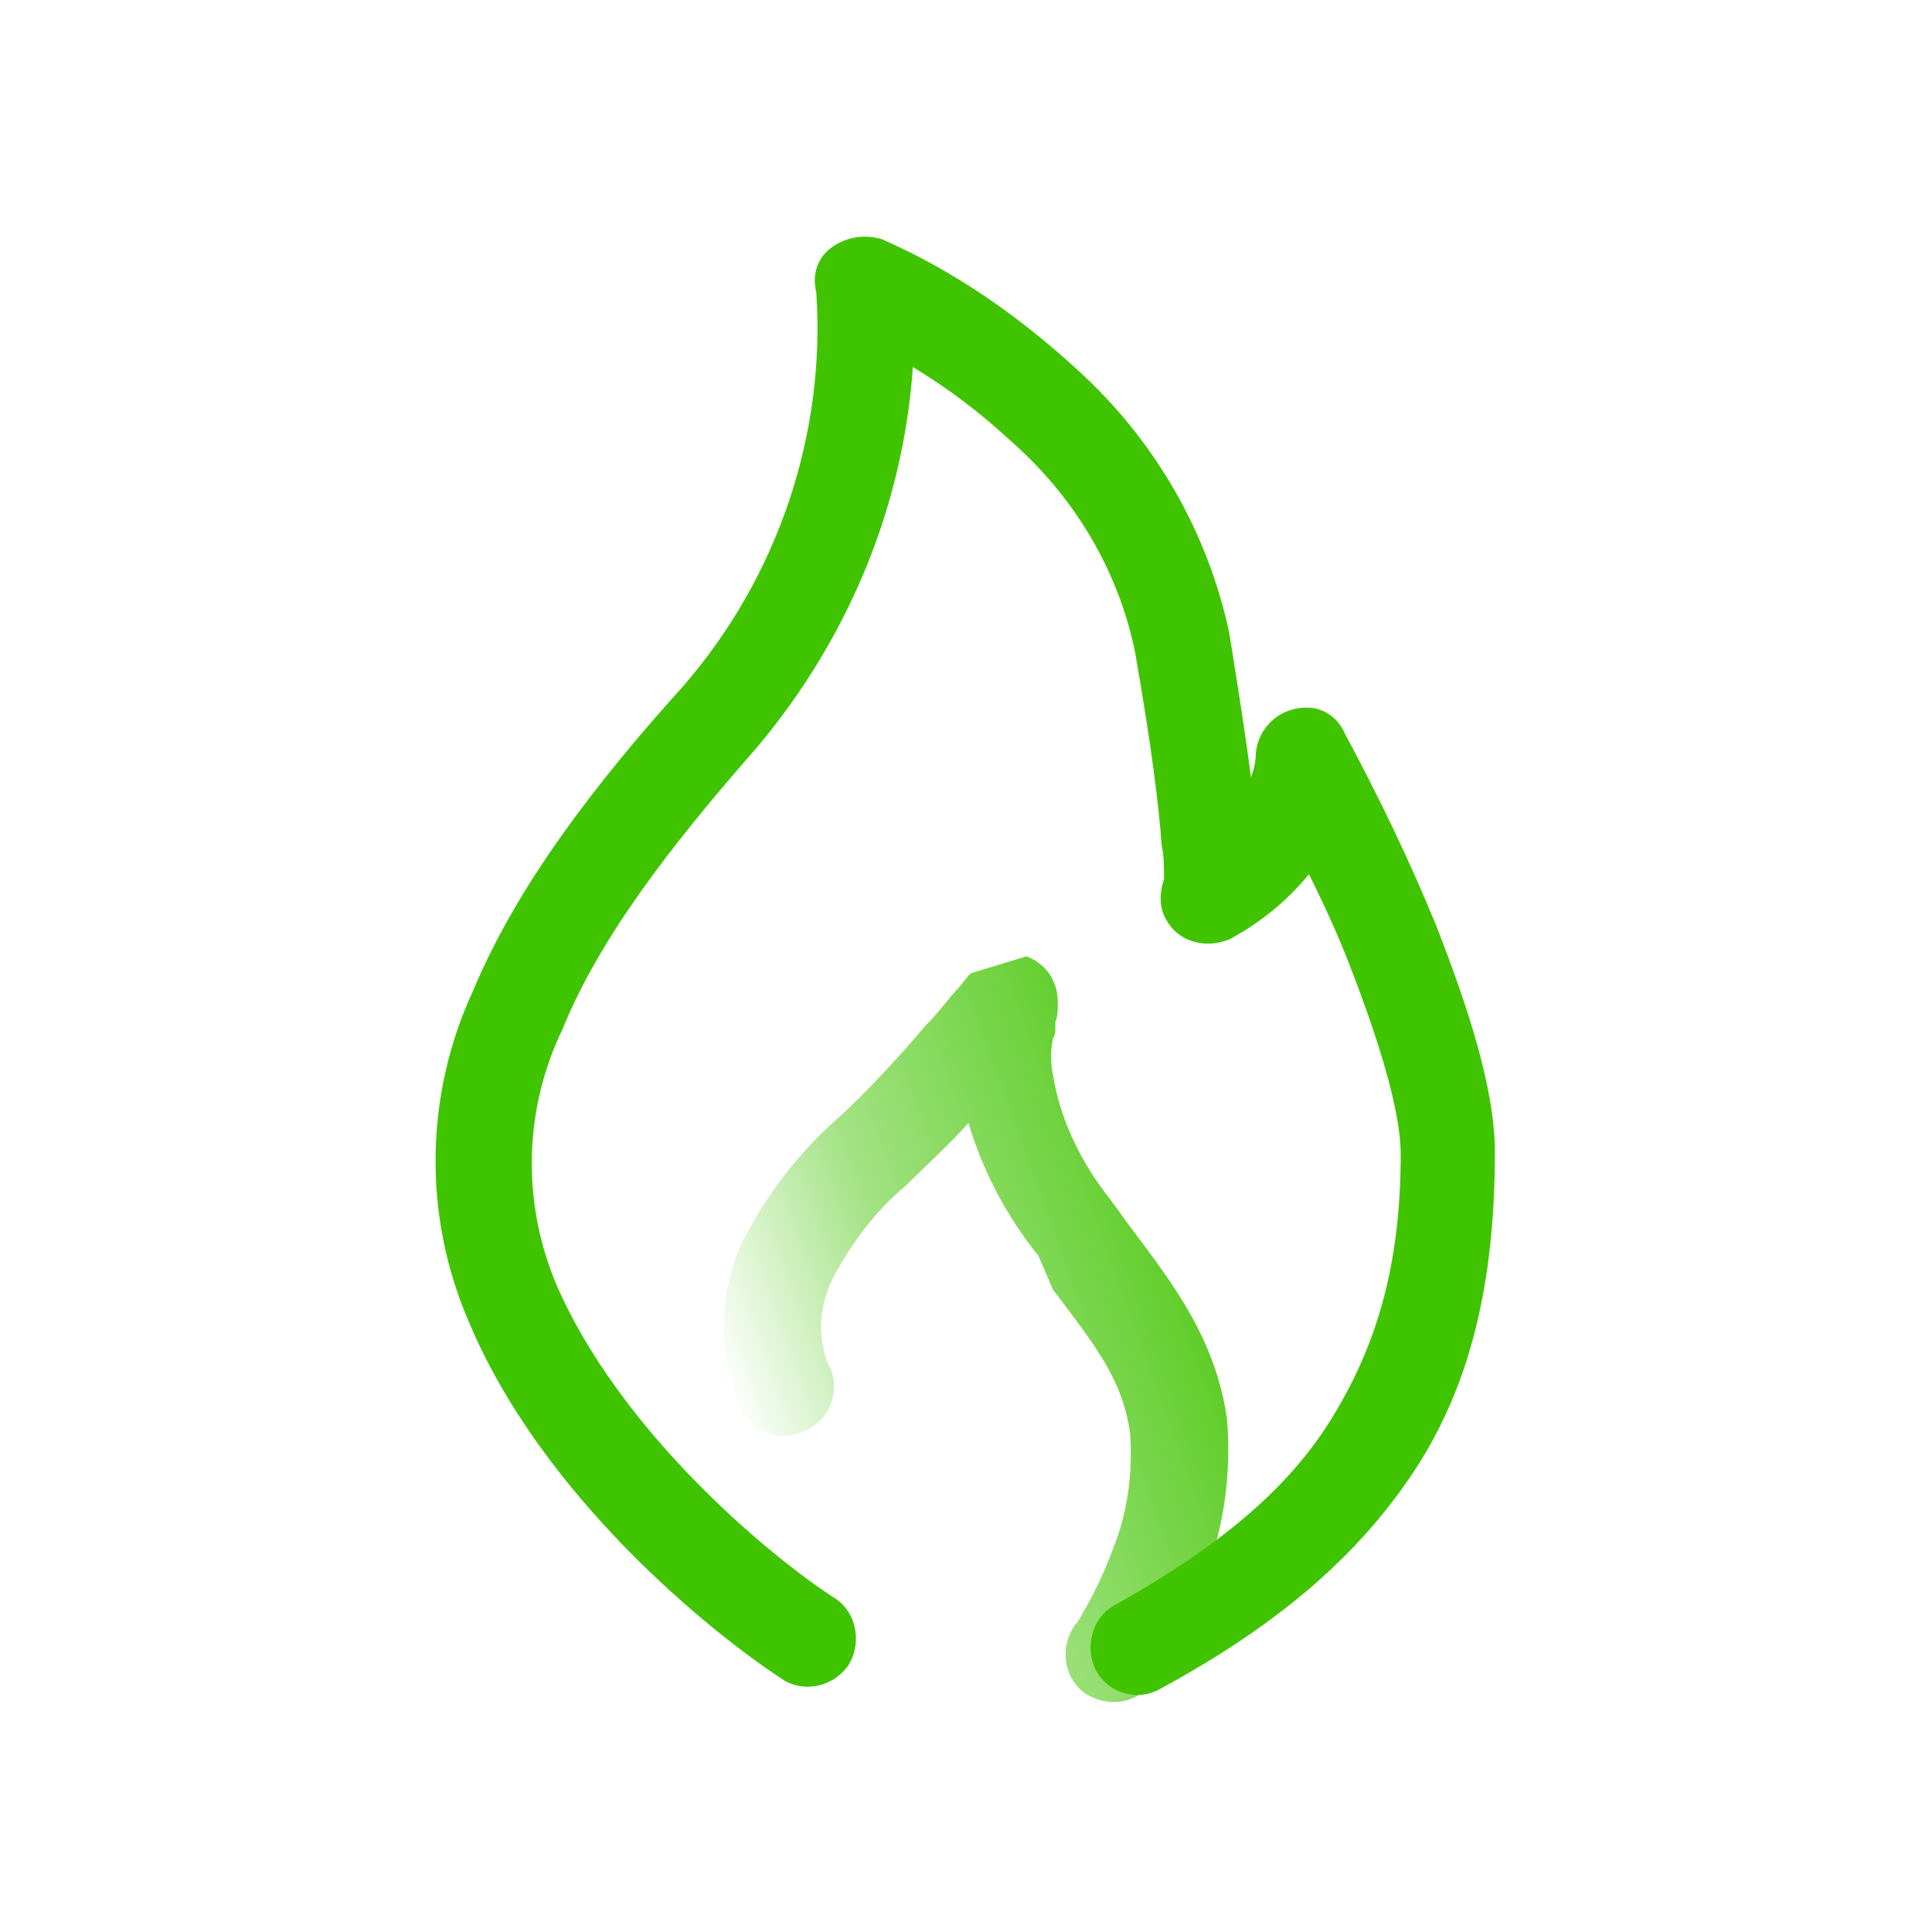
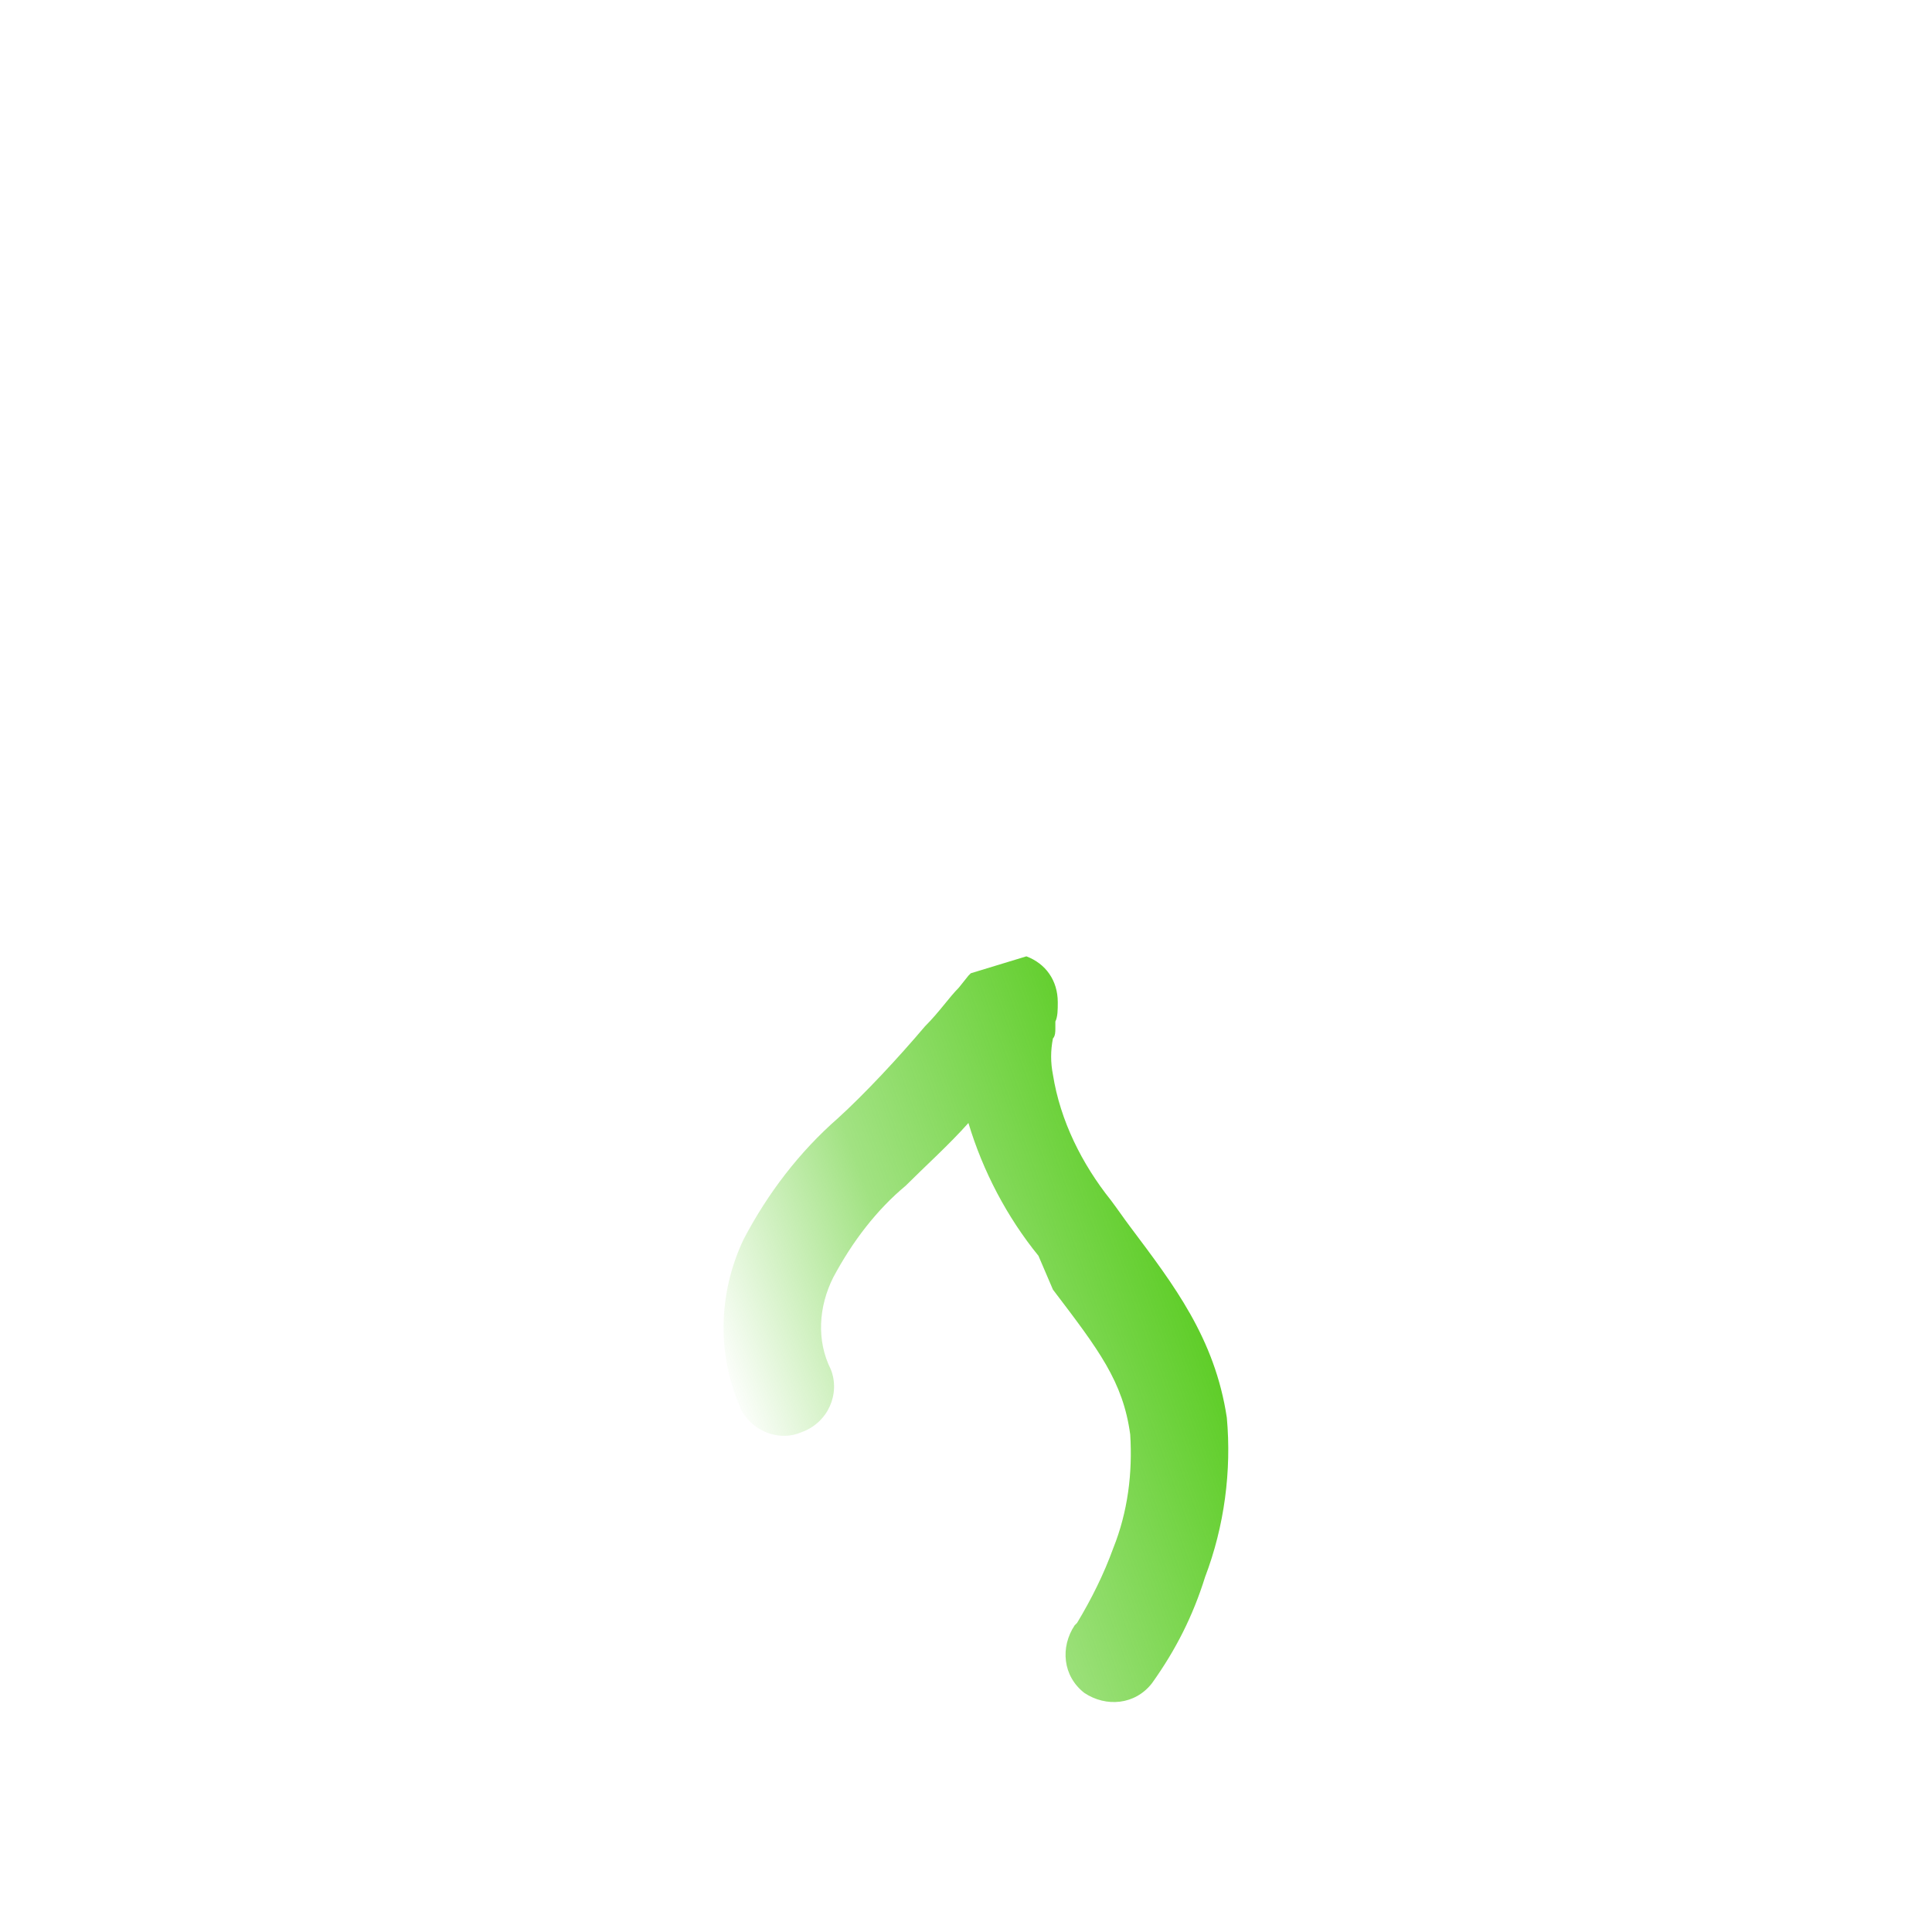
<svg xmlns="http://www.w3.org/2000/svg" viewBox="0 0 80 80" style="enable-background:new 0 0 80 80" xml:space="preserve">
  <linearGradient id="a" gradientUnits="userSpaceOnUse" x1="30.87" y1="-106.317" x2="53.89" y2="-114.637" gradientTransform="translate(0 166.19)">
    <stop offset="0" style="stop-color:#40c400;stop-opacity:0" />
    <stop offset=".34" style="stop-color:#40c400;stop-opacity:.49" />
    <stop offset="1" style="stop-color:#41c400" />
  </linearGradient>
  <path d="M42.5 39.6c.8.3 1.3 1 1.3 1.9 0 .3 0 .6-.1.8v.3c0 .1 0 .3-.1.4-.1.5-.1 1 0 1.5.3 1.9 1.2 3.7 2.4 5.2.3.4.5.7.8 1.1 1.8 2.4 3.5 4.6 4 7.9.2 2.2-.1 4.5-.9 6.6-.5 1.6-1.2 3-2.2 4.4-.7.9-1.9 1-2.8.4-.9-.7-1-1.9-.4-2.8l.1-.1c.6-1 1.1-2 1.5-3.1.6-1.5.8-3.1.7-4.7-.3-2.2-1.3-3.5-3.2-6L43 52c-1.3-1.6-2.3-3.5-2.9-5.5-.8.9-1.8 1.8-2.6 2.6-1.2 1-2.2 2.3-3 3.8-.6 1.2-.7 2.6-.1 3.8.4 1-.1 2.2-1.2 2.6-.9.4-2 0-2.5-.9-1-2.2-1-4.8.1-7.1 1-1.9 2.3-3.6 3.9-5 1.1-1 2.5-2.5 3.6-3.8.6-.6 1-1.2 1.4-1.6l.4-.5.1-.1" style="fill-rule:evenodd;clip-rule:evenodd;fill:url(#a)" />
-   <path d="M34.5 10.2c.6-.4 1.3-.5 2-.3 3 1.3 5.7 3.2 8.1 5.4 3.2 2.9 5.4 6.7 6.3 10.9.4 2.5.7 4.4.9 6 .1-.3.2-.6.2-1 .1-1.1 1-1.9 2.1-1.9.7 0 1.3.4 1.6 1.1 1.4 2.6 2.7 5.3 3.8 8 1.2 3.1 2.4 6.6 2.4 9.3 0 5.4-1 9.7-3.4 13.3s-5.8 6.4-10.4 8.9c-1 .6-2.2.2-2.7-.7s-.2-2.2.7-2.7c4.3-2.4 7.2-4.8 9-7.7s2.9-6.2 2.9-11c0-1.8-.9-4.7-2.1-7.8-.5-1.3-1.1-2.6-1.7-3.8-.9 1.1-2 2-3.3 2.7-1 .4-2.1.1-2.6-.8-.3-.5-.3-1.1-.1-1.7 0-.5 0-1-.1-1.4-.1-1.5-.4-4-1.1-8-.7-3.4-2.5-6.4-5.1-8.7-1.3-1.2-2.6-2.2-4.1-3.1-.4 5.8-2.7 11.3-6.5 15.8-3.6 4.1-6.5 7.9-8 11.6-1.6 3.3-1.7 7.1-.3 10.5 2.6 6.1 8.8 11.3 11.6 13.1.9.6 1.1 1.9.5 2.8-.6.8-1.7 1.1-2.6.6-3.1-2-10.1-7.7-13.1-14.9-1.9-4.4-1.8-9.4.2-13.7 1.8-4.3 5-8.5 8.7-12.6 3.9-4.5 5.9-10.4 5.5-16.3-.2-.8.1-1.5.7-1.9z" style="fill-rule:evenodd;clip-rule:evenodd;fill:#40c400" />
</svg>